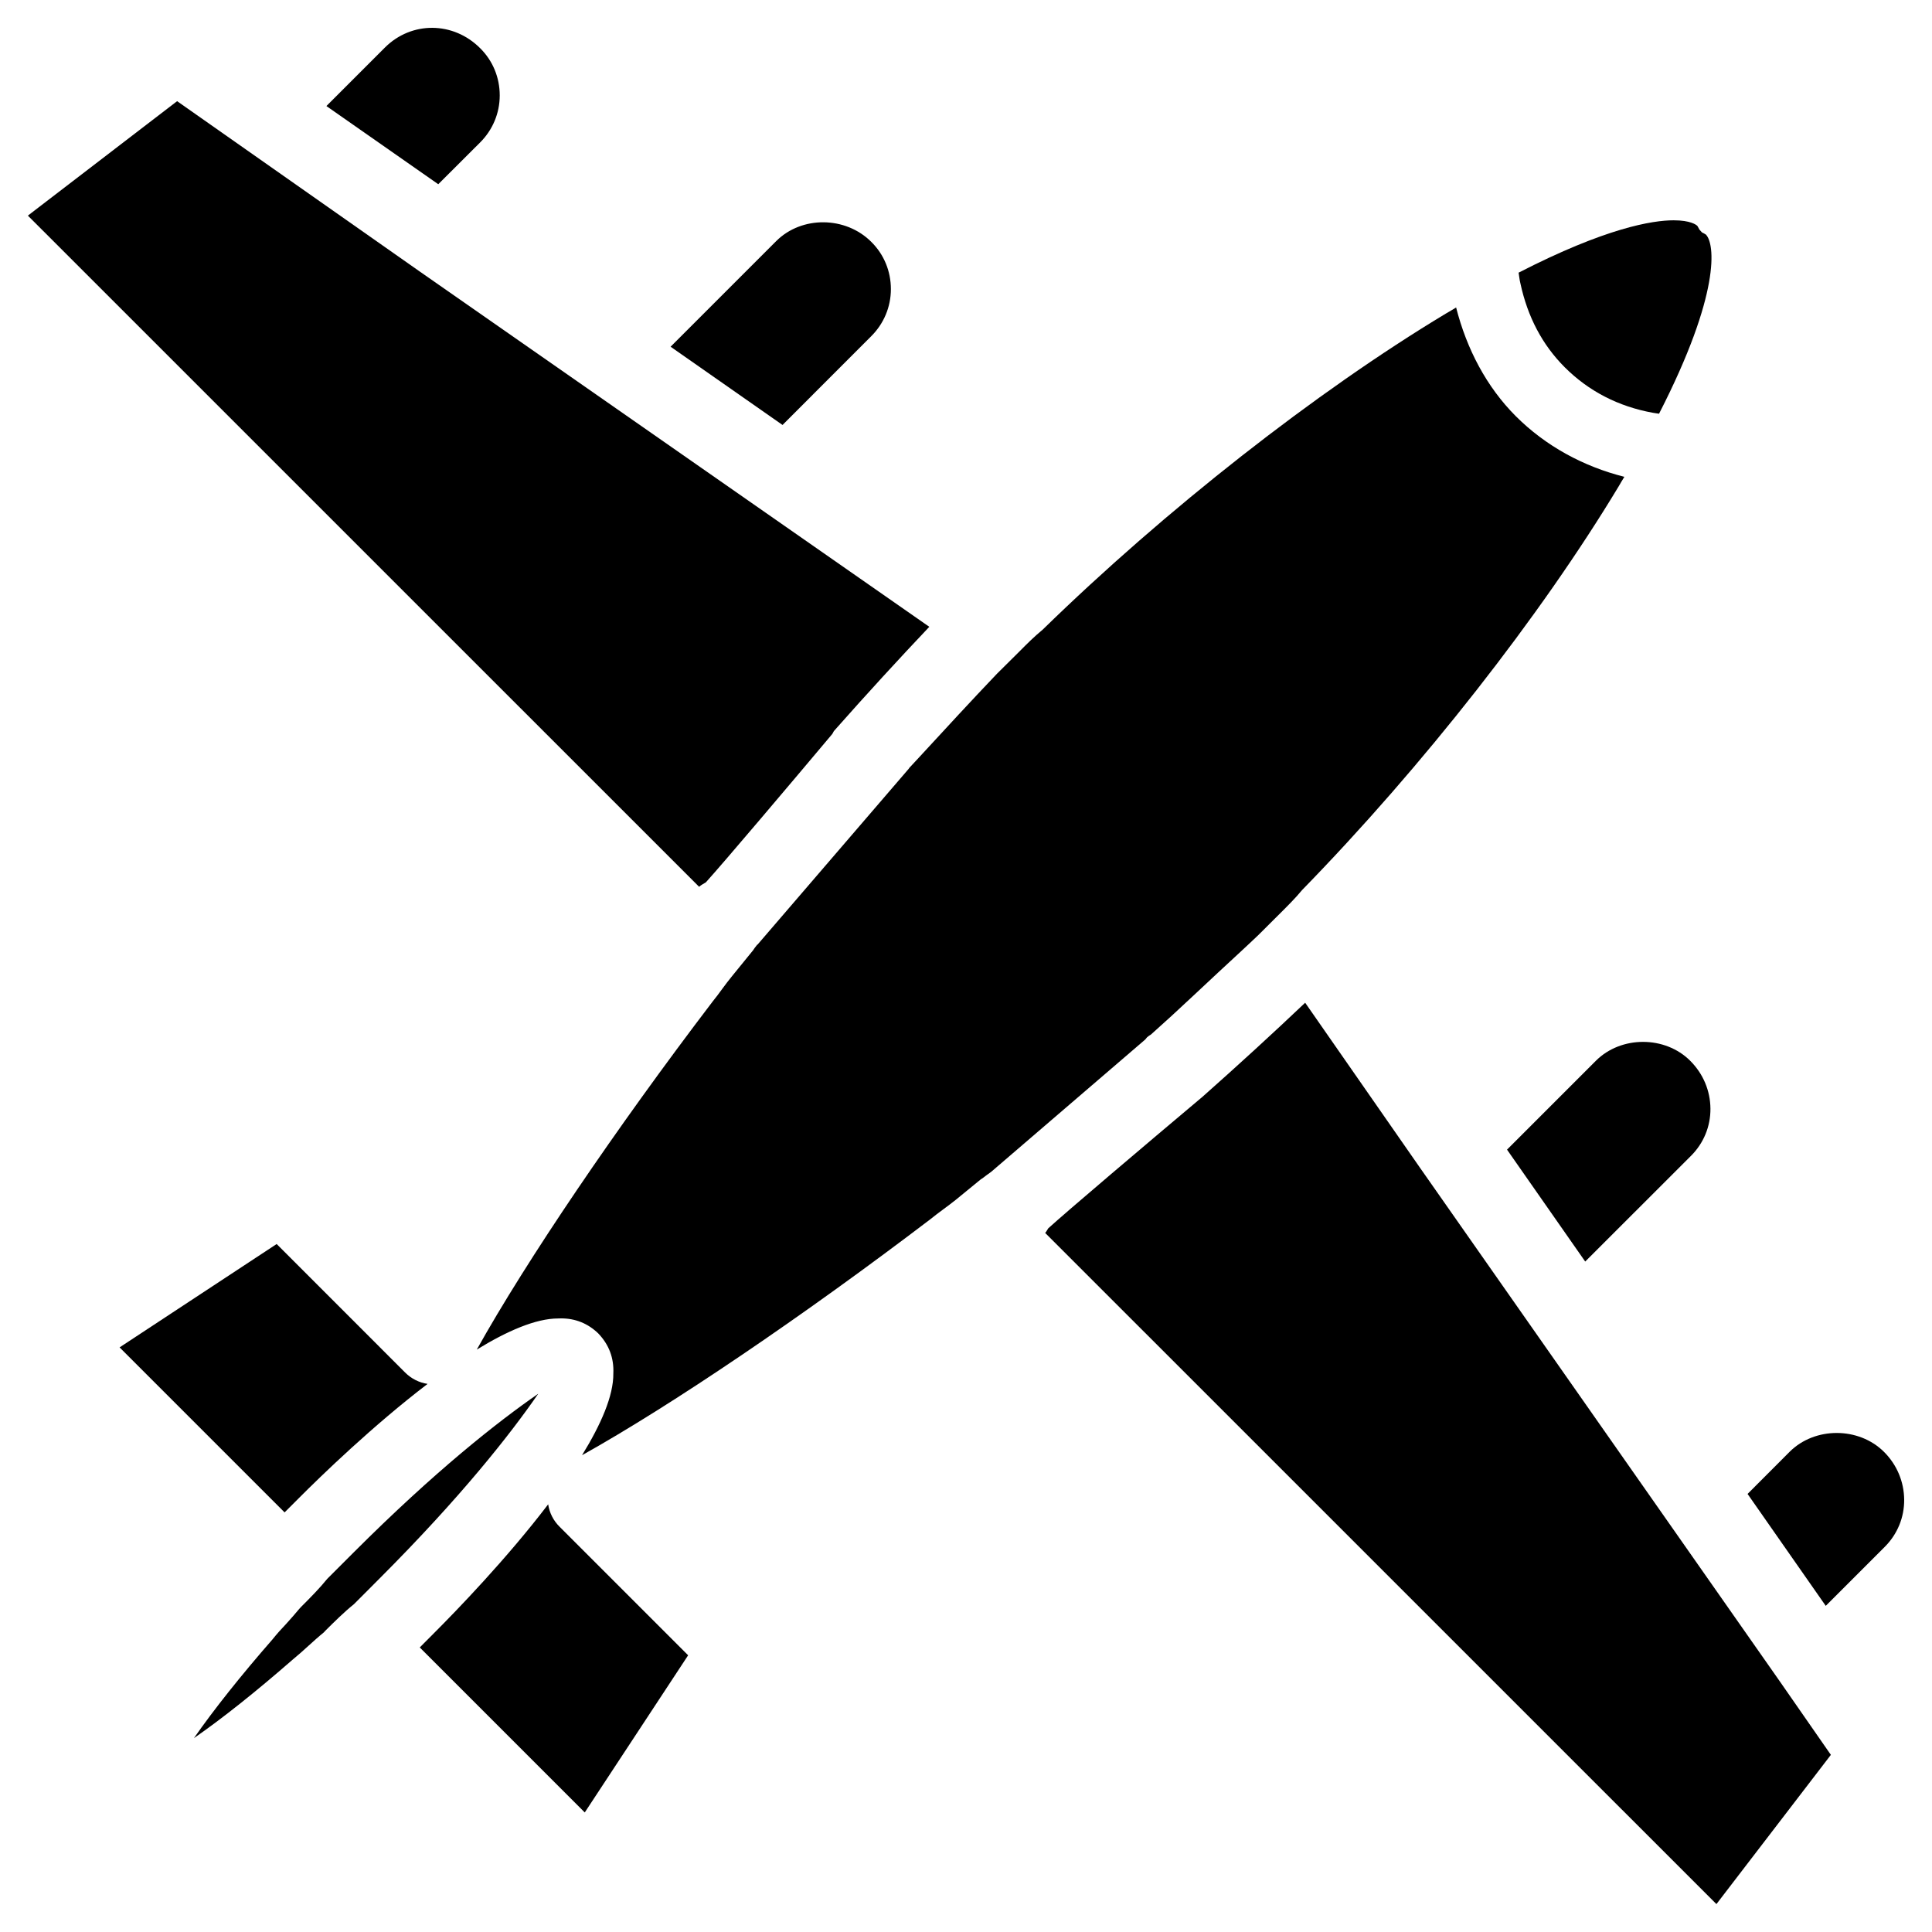
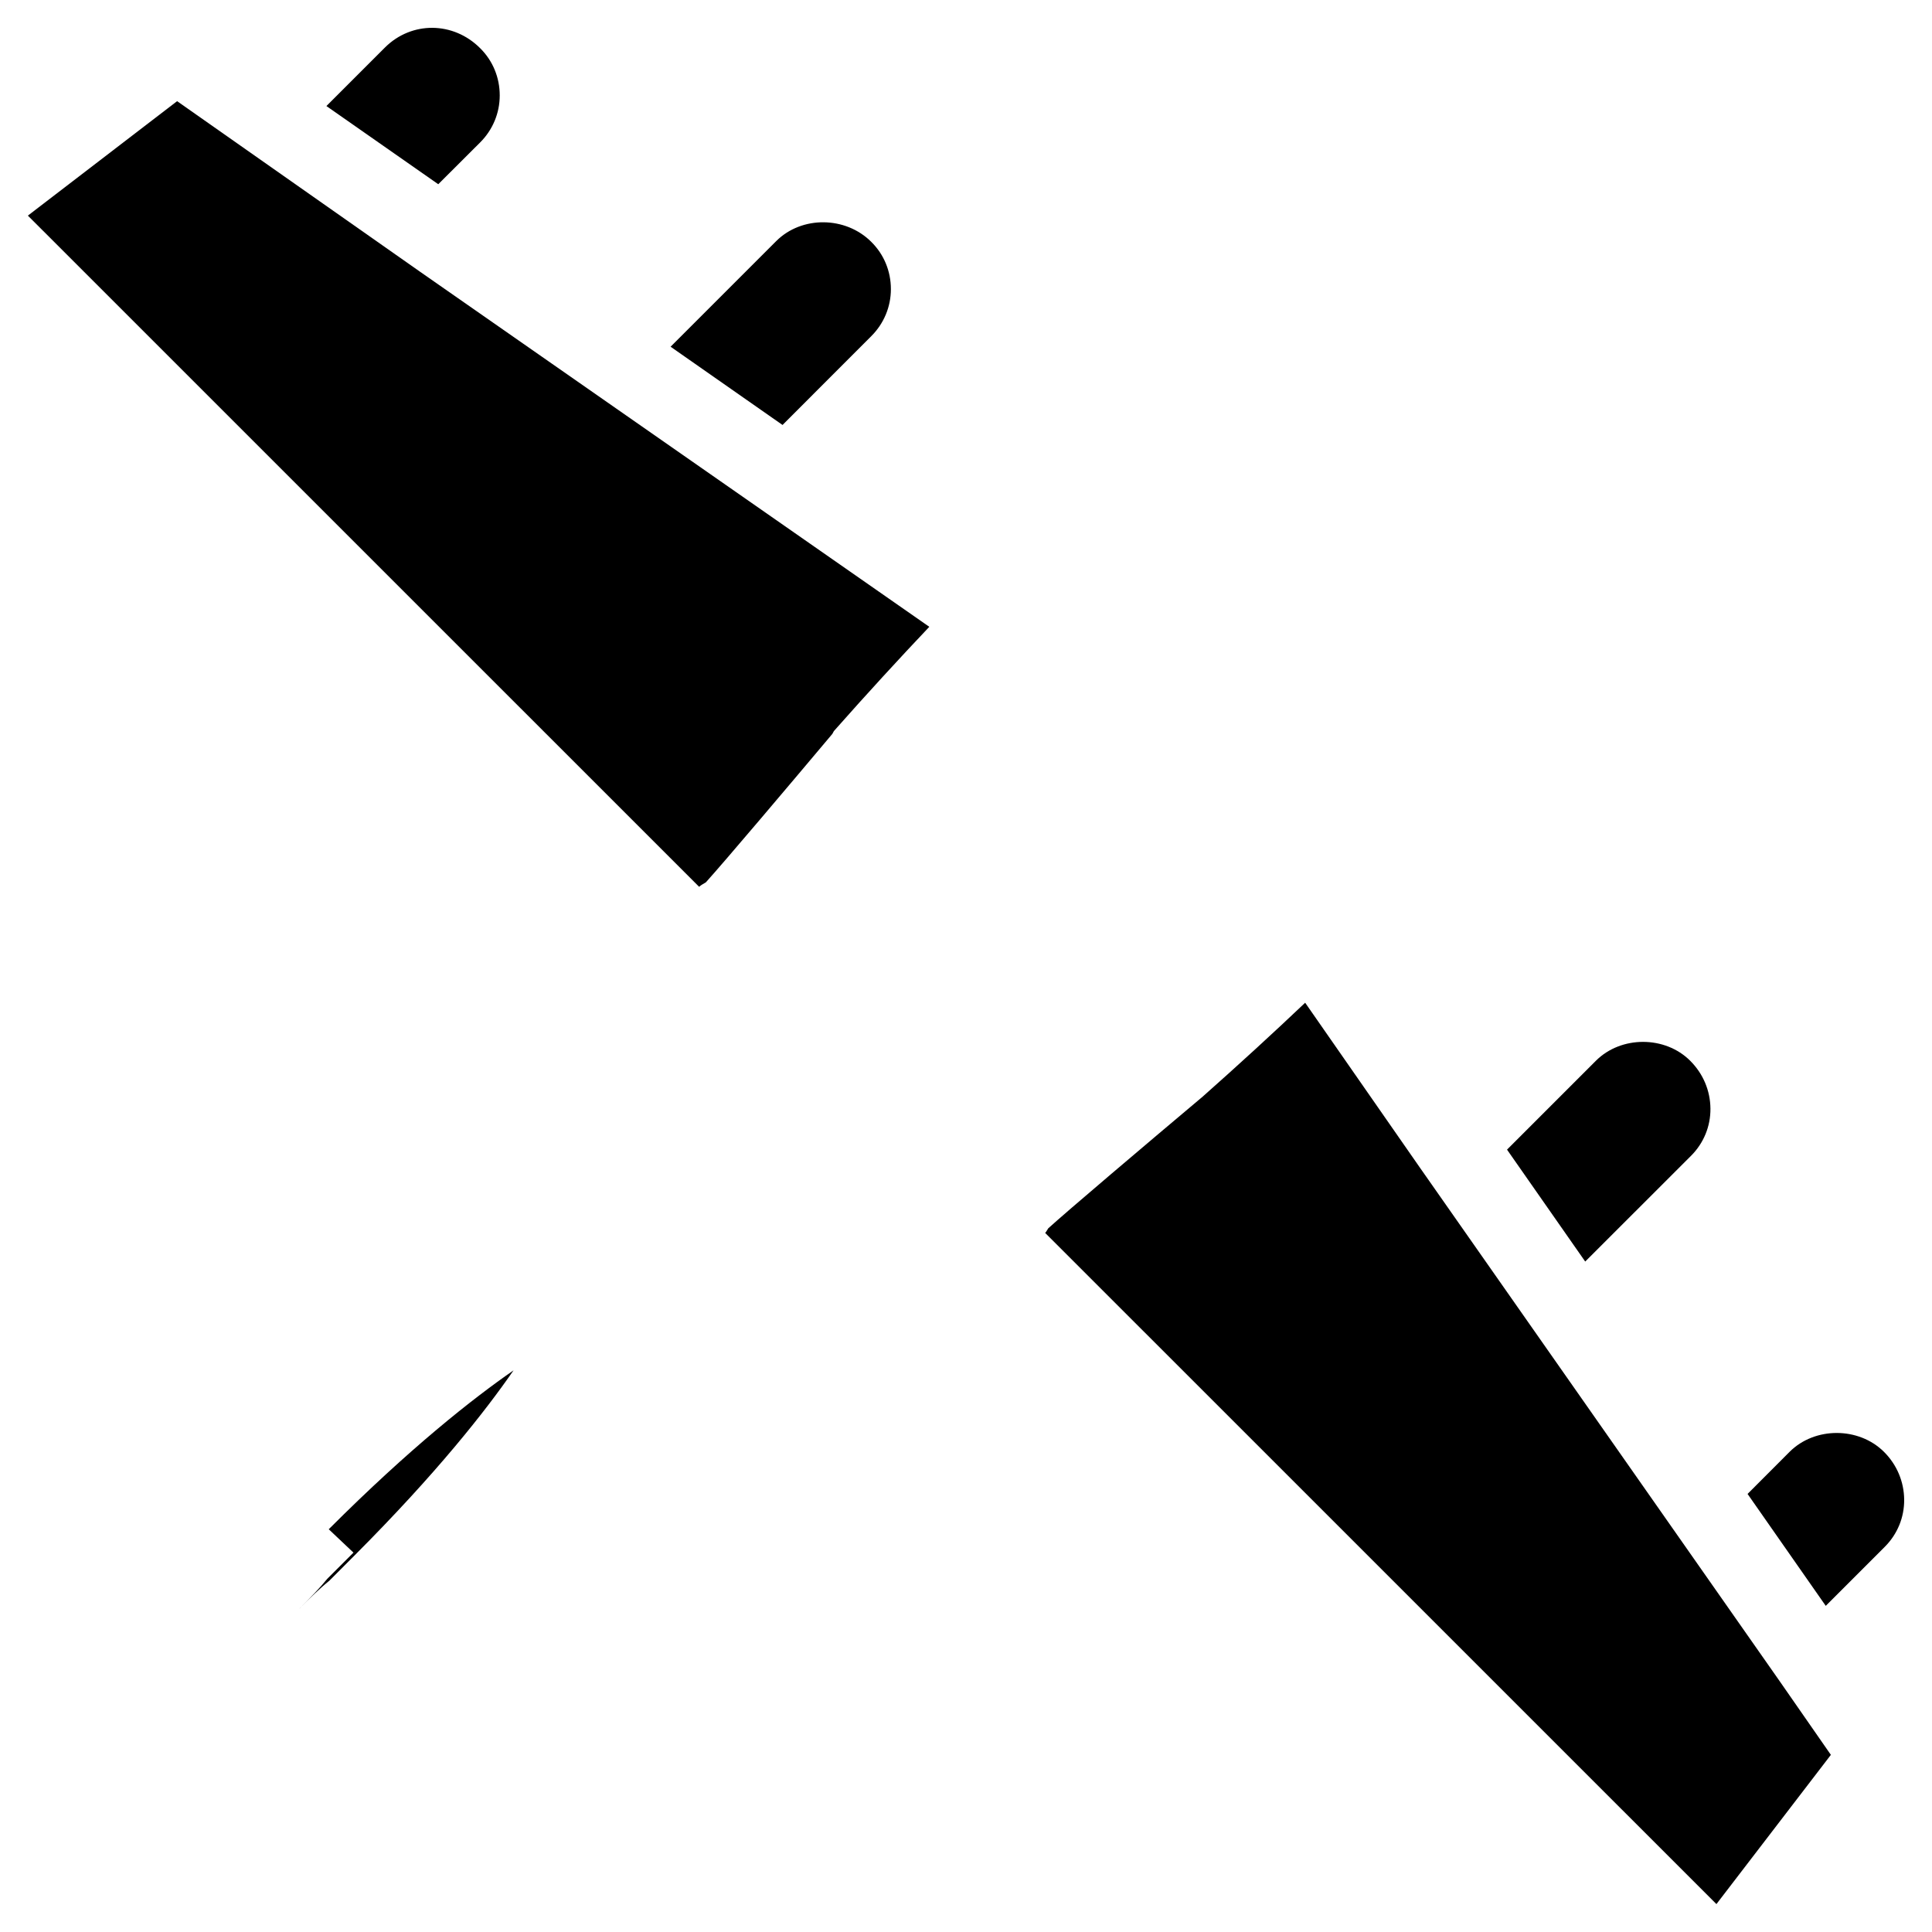
<svg xmlns="http://www.w3.org/2000/svg" fill="#000000" width="800px" height="800px" version="1.1" viewBox="144 144 512 512">
  <g>
    <path d="m331.08 377.81c5.102-5.668 21.746-25.336 33.48-39.297 0.211-0.293 0.293-0.629 0.547-0.902 8.691-9.824 17.152-19.039 25.168-27.5l-135-94.129-64.34-45.172-39.547 30.332 177.89 177.87c0.523-0.504 1.195-0.801 1.805-1.199z" />
    <path d="m271.25 181.74c3.336-3.336 5.184-7.766 5.184-12.449 0-4.746-1.828-9.195-5.184-12.512-7.117-7.137-18.18-7.199-25.211-0.211l-15.535 15.535 29.641 20.719z" />
-     <path d="m223.18 541.04c5.984-6.004 19.691-19.27 34.133-30.293-2.246-0.336-4.324-1.387-5.961-3.023l-34.031-34.047-41.629 27.395 43.727 43.727z" />
-     <path d="m558.64 241.3c6.383 6.383 14.254 10.434 23.387 12.09 0.586 0.125 1.09 0.148 1.637 0.25 16.395-31.973 14.801-45.09 12.406-47.484-0.105-0.082-0.293-0.188-0.461-0.273l-0.59-0.309-0.672-0.754c-0.336-0.629-0.418-0.797-0.523-0.945-0.293-0.316-1.848-1.492-6.297-1.492-5.606 0-17.969 1.996-41.082 13.875 0.168 0.922 0.23 1.891 0.461 2.769 1.93 9.008 5.856 16.375 11.734 22.273z" />
-     <path d="m237.67 555.46-6.949 6.949c-1.996 2.477-4.43 4.934-6.863 7.367l-0.566 0.609c-0.988 1.219-2.203 2.562-3.422 3.926-1.238 1.301-2.481 2.668-3.633 4.113-8.438 9.656-15.555 18.621-20.844 26.199 7.598-5.269 16.52-12.387 26.137-20.781 1.492-1.219 2.812-2.414 4.156-3.633 1.363-1.238 2.731-2.477 4.156-3.633l0.336-0.379c2.414-2.394 4.891-4.871 7.641-7.094l6.719-6.738c21.684-21.707 34.699-38.289 42.109-49.016-10.73 7.43-27.336 20.469-48.977 42.109z" />
+     <path d="m237.67 555.46-6.949 6.949c-1.996 2.477-4.43 4.934-6.863 7.367l-0.566 0.609l0.336-0.379c2.414-2.394 4.891-4.871 7.641-7.094l6.719-6.738c21.684-21.707 34.699-38.289 42.109-49.016-10.73 7.43-27.336 20.469-48.977 42.109z" />
    <path d="m374.91 233.07c3.336-3.336 5.184-7.766 5.184-12.449 0-4.746-1.828-9.195-5.184-12.512-6.824-6.844-18.453-6.949-25.191-0.23l-28.004 28.004 29.664 20.738z" />
    <path d="m592.14 450.3c3.359-3.359 5.184-7.809 5.144-12.512-0.043-4.766-1.93-9.238-5.352-12.66-6.633-6.656-18.285-6.719-25-0.02l-23.555 23.555 20.719 29.66z" />
    <path d="m618.27 528.74-11.148 11.168 20.719 29.66 15.641-15.641c3.359-3.359 5.184-7.809 5.144-12.512-0.043-4.746-1.93-9.258-5.352-12.66-6.676-6.648-18.309-6.691-25.004-0.016z" />
-     <path d="m289.27 542.66c-11 14.441-24.266 28.148-30.27 34.152l-3.758 3.777 43.727 43.727 27.395-41.648-34.027-34.027c-1.68-1.633-2.731-3.734-3.066-5.981z" />
-     <path d="m447.99 418.89c0.316-0.293 0.715-0.547 1.008-0.715l5.481-4.953c4.387-4.031 8.207-7.641 12.281-11.441 3.547-3.297 7.41-6.824 10.707-9.973l5.961-5.941c1.805-1.805 3.863-3.84 5.648-6.004 31.887-32.684 63.207-72.633 83.906-107 0.484-0.859 0.988-1.68 1.492-2.5-10.832-2.731-20.824-8.125-28.781-16.078-7.746-7.766-12.992-17.758-15.809-28.801-0.883 0.547-1.785 1.09-2.75 1.637-34.32 20.656-74.25 51.977-106.81 83.738-2.246 1.848-4.176 3.777-6.152 5.773l-5.988 5.941c-6.57 6.887-13.434 14.336-20.762 22.293l-2.539 2.731 0.02 0.043-40.18 46.727h-0.082c-0.082 0.125-0.105 0.168-0.211 0.293-0.293 0.355-0.586 0.734-0.84 1.156l-5.582 6.863c-0.902 1.09-1.762 2.246-2.602 3.379-0.84 1.156-1.699 2.309-2.602 3.422-25.734 33.777-49.309 68.625-62.453 92.176 8.039-4.934 15.641-8.25 21.578-8.25l0.777-0.02c3.801 0 7.094 1.344 9.824 3.969 2.856 2.981 4.199 6.527 4.008 10.645 0.062 5.898-3.297 13.539-8.293 21.645 23.656-13.203 58.465-36.777 92.281-62.516 1.07-0.883 2.246-1.742 3.422-2.625 1.113-0.82 2.246-1.66 3.316-2.519l6.59-5.394c0.691-0.441 1.07-0.754 1.449-1.051 0.441-0.336 0.902-0.672 1.387-1.008l40.789-35.035c0.211-0.188 0.316-0.441 0.508-0.609z" />
    <path d="m520.32 453.48-30.438-43.746c-8.398 7.977-17.633 16.438-27.48 25.168-0.02 0.02-0.043 0.02-0.043 0.02-14.527 12.219-35.727 30.188-40.559 34.594-0.293 0.398-0.461 0.859-0.82 1.219l177.89 177.87 30.332-39.551-13.625-19.605z" />
  </g>
</svg>